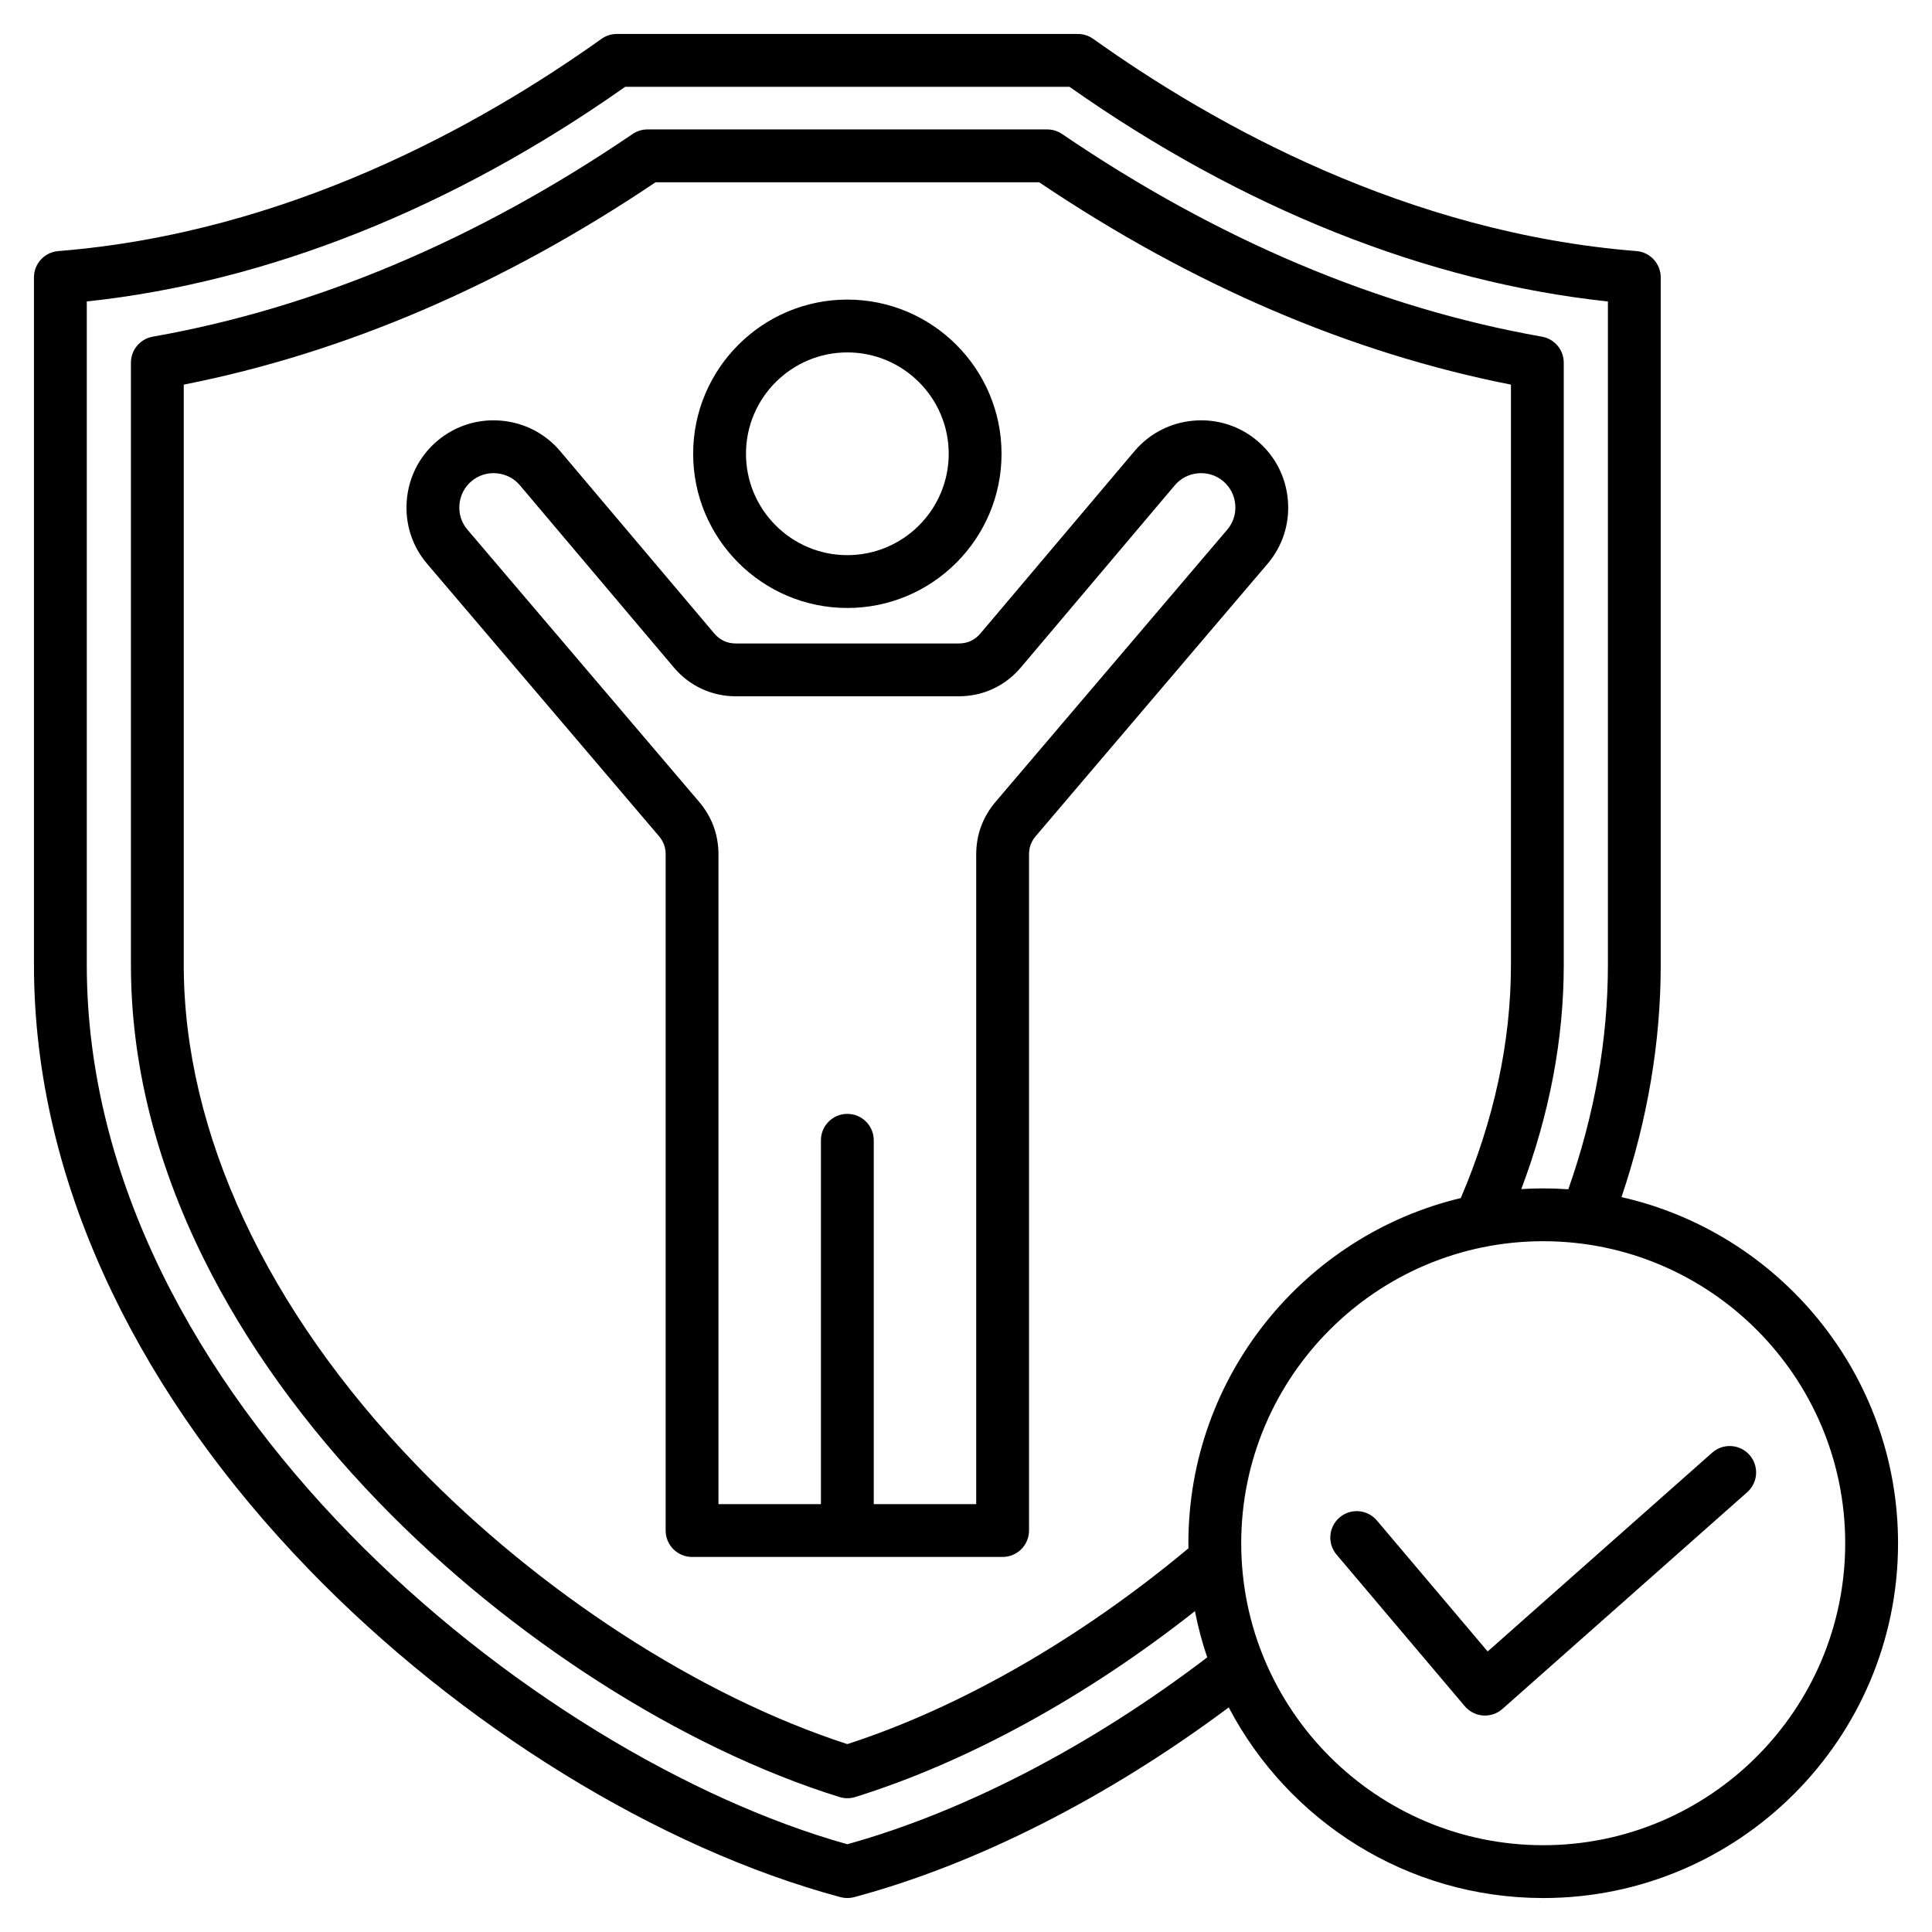
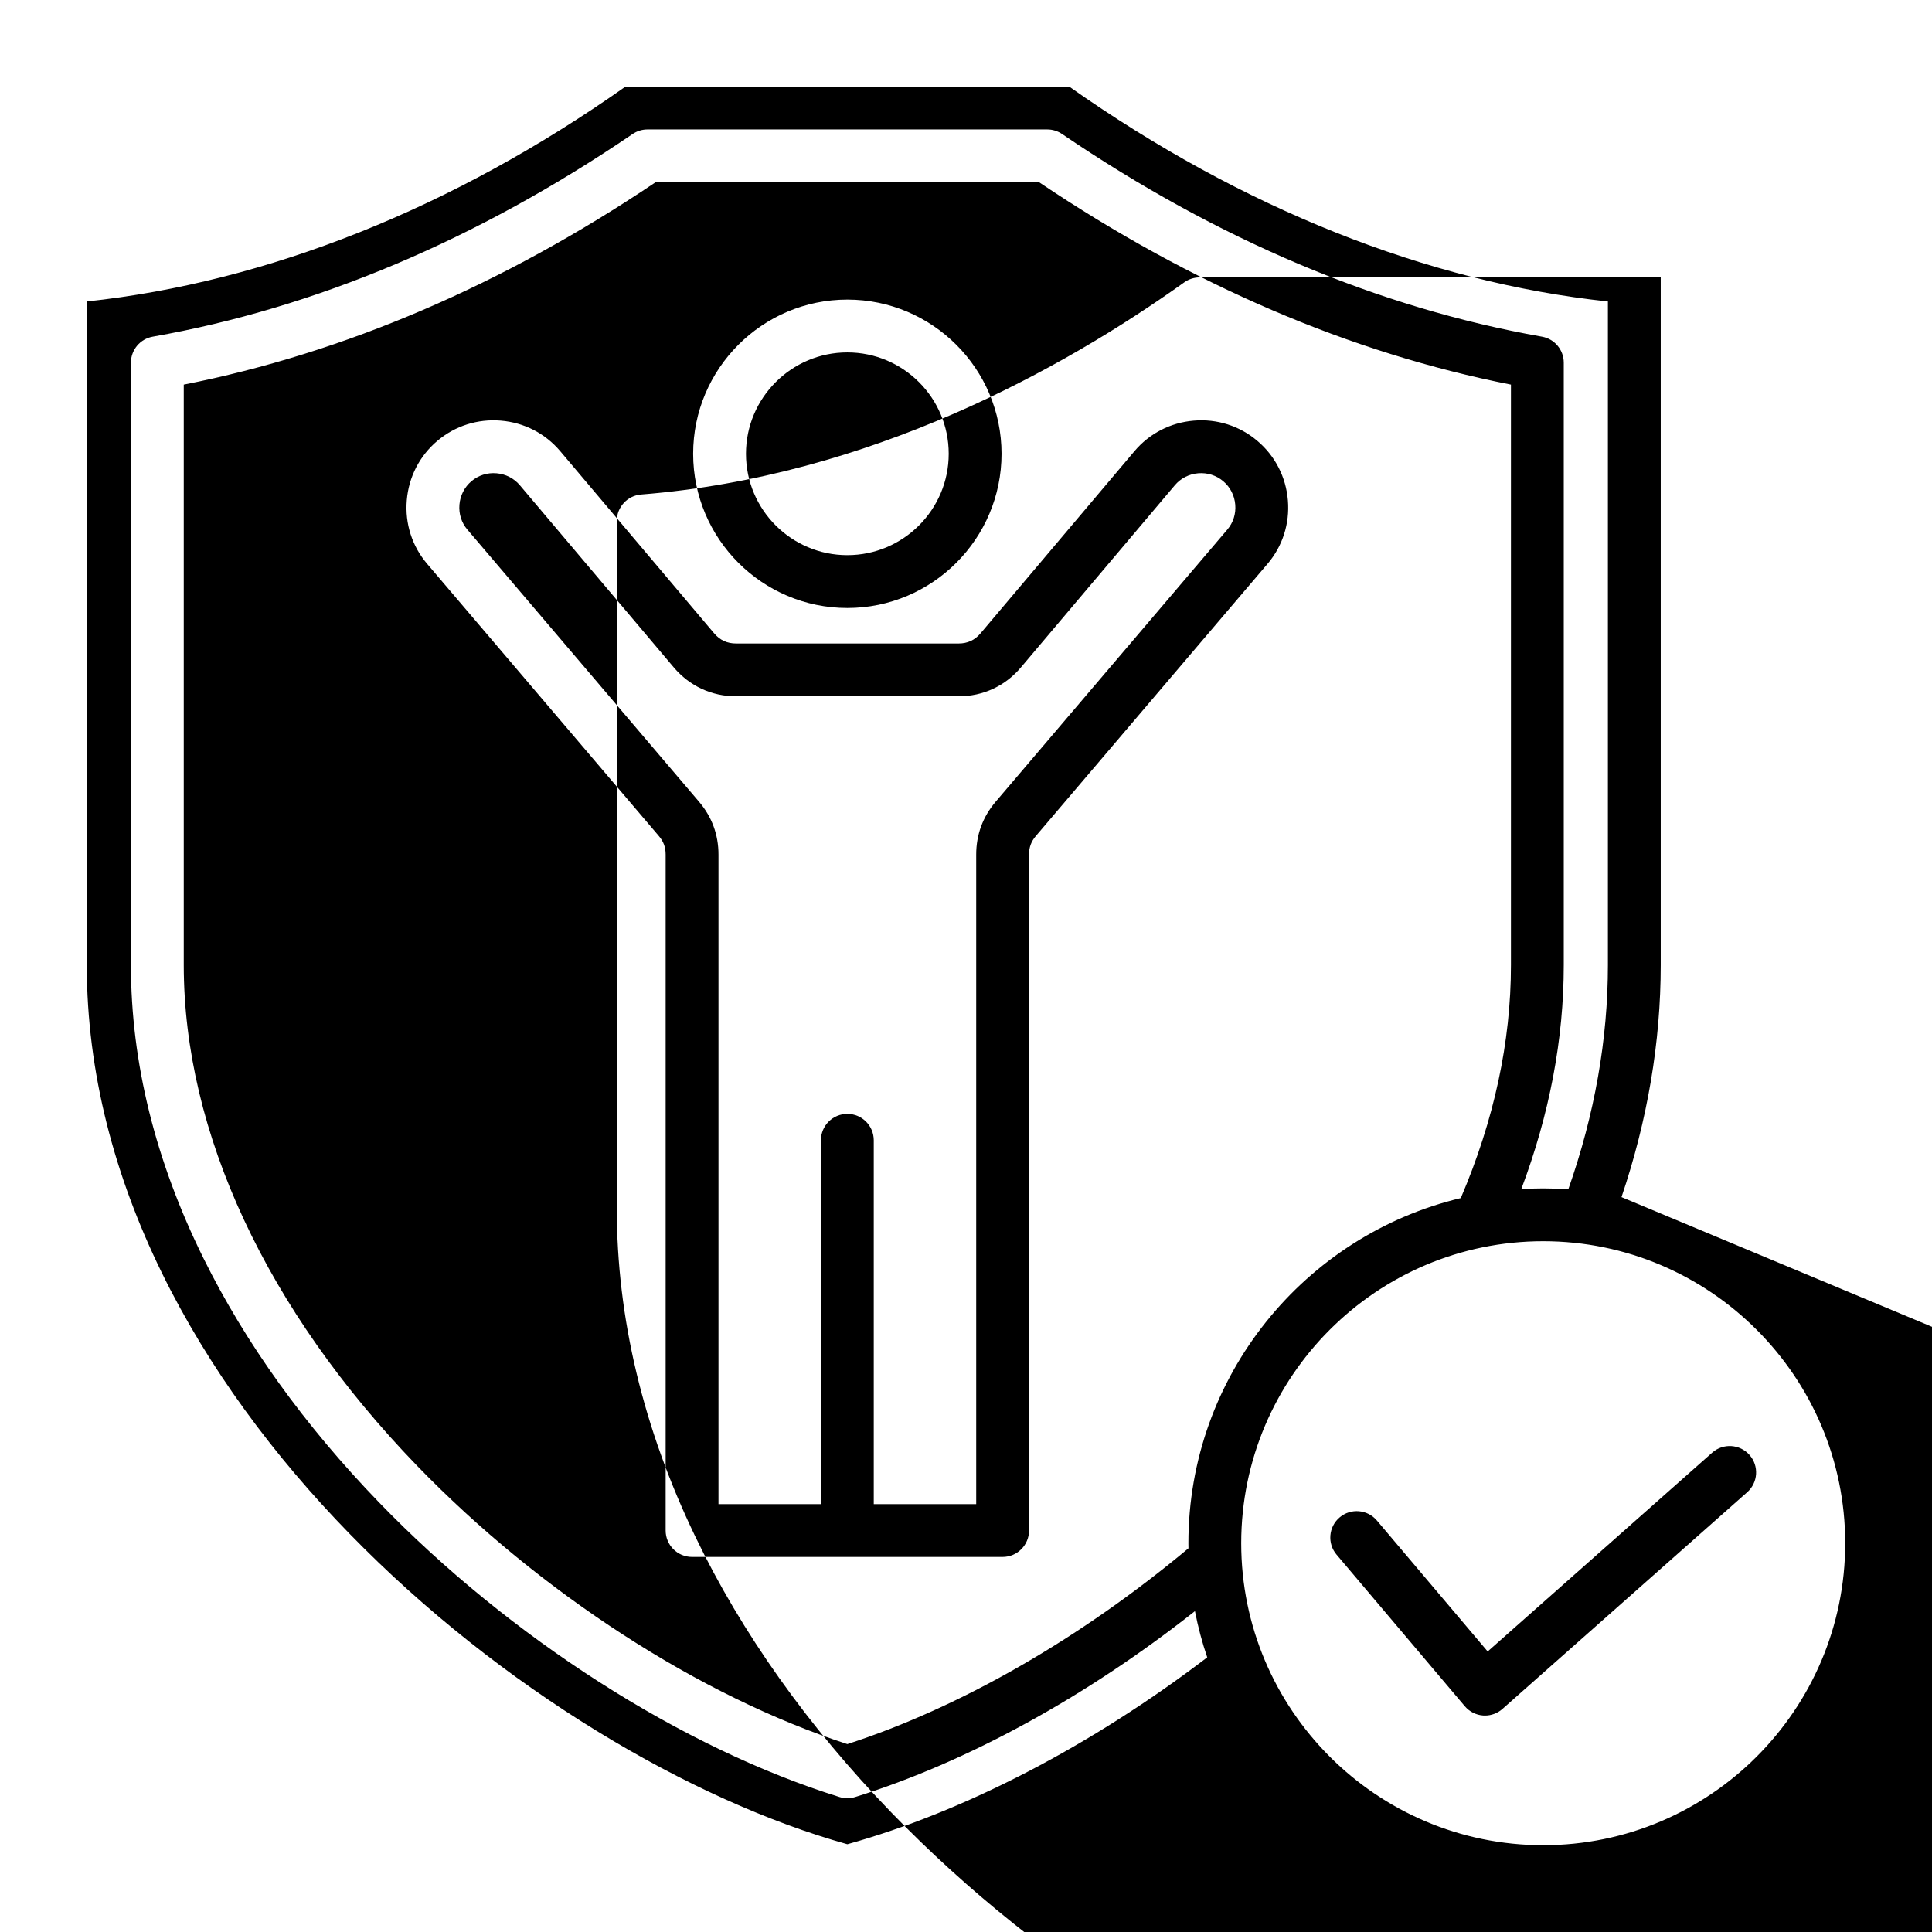
<svg xmlns="http://www.w3.org/2000/svg" viewBox="0 0 512 512" id="Layer_1">
-   <path d="m224.555 161.12c22.532 0 40.863-18.331 40.863-40.863s-18.331-40.863-40.863-40.863-40.863 18.331-40.863 40.863 18.331 40.863 40.863 40.863zm0-67.726c14.812 0 26.863 12.051 26.863 26.863s-12.05 26.863-26.863 26.863-26.863-12.05-26.863-26.863 12.051-26.863 26.863-26.863zm108.65 23.437c-4.7-3.972-10.684-5.878-16.844-5.356-6.162.517-11.743 3.391-15.715 8.091l-40.781 48.26c-1.537 1.819-3.442 2.703-5.823 2.703h-58.973c-2.382 0-4.287-.884-5.823-2.703l-40.782-48.259c-3.971-4.701-9.552-7.574-15.715-8.091-6.158-.517-12.144 1.385-16.844 5.357-4.718 3.986-7.596 9.589-8.104 15.775-.506 6.16 1.407 12.127 5.386 16.801l61.4 72.129c1.274 1.498 1.818 2.976 1.818 4.942v179.126c0 3.866 3.134 7 7 7h82.299c3.866 0 7-3.134 7-7v-179.126c0-1.94.561-3.464 1.818-4.942l61.4-72.13c3.979-4.675 5.892-10.642 5.386-16.802-.507-6.186-3.385-11.788-8.103-15.775zm-7.942 23.503-61.4 72.13c-3.423 4.021-5.158 8.736-5.158 14.016v172.126h-27.149v-96.418c0-3.866-3.134-7-7-7s-7 3.134-7 7v96.418h-27.15v-172.126c0-5.279-1.735-9.995-5.157-14.016l-61.4-72.13c-1.549-1.82-2.292-4.157-2.093-6.581.202-2.45 1.333-4.662 3.187-6.229 1.845-1.559 4.205-2.309 6.637-2.099 2.436.204 4.634 1.332 6.192 3.176l40.781 48.259c4.177 4.944 10.043 7.667 16.517 7.667h58.973c6.473 0 12.339-2.723 16.517-7.667l40.781-48.26c1.558-1.844 3.757-2.972 6.193-3.176 2.436-.202 4.793.542 6.636 2.1 1.854 1.567 2.986 3.779 3.188 6.229.198 2.424-.546 4.761-2.095 6.581zm104.451 176.912c6.898-20.424 10.397-41.079 10.397-61.515v-182.216c0-3.651-2.806-6.688-6.445-6.978-60.604-4.82-111.73-33.241-143.947-56.234-1.186-.848-2.608-1.303-4.066-1.303h-122.195c-1.458 0-2.88.455-4.066 1.302-32.218 22.993-83.343 51.414-143.947 56.235-3.639.289-6.445 3.327-6.445 6.978v182.217c0 28.994 6.977 58.203 20.735 86.816 12.362 25.708 29.879 50.374 52.063 73.312 40.164 41.529 92.854 74.016 140.946 86.902.593.159 1.203.238 1.812.238s1.218-.08 1.812-.238c32.345-8.667 67.305-26.411 99.26-50.284 15.728 30.003 47.18 50.522 83.34 50.522 51.85 0 94.033-42.183 94.033-94.032-.001-44.723-31.386-82.249-73.287-91.722zm-205.157 171.498c-83.042-23.17-201.557-118.583-201.557-233.013v-175.838c47.84-5.101 96.992-24.685 142.688-56.893h117.735c45.696 32.208 94.848 51.792 142.688 56.893v175.839c0 19.706-3.533 39.677-10.493 59.442-2.198-.154-4.415-.238-6.651-.238-1.95 0-3.885.067-5.807.185 7.463-19.797 11.253-39.721 11.253-59.384v-159.619c0-3.396-2.438-6.303-5.783-6.894-43.214-7.628-85.999-25.698-127.165-53.708-1.161-.791-2.533-1.213-3.938-1.213h-105.945c-1.405 0-2.777.422-3.938 1.213-41.165 28.01-83.949 46.08-127.164 53.708-3.345.591-5.783 3.497-5.783 6.894v159.618c0 25.794 6.474 51.955 19.243 77.755 11.146 22.522 26.787 44.271 46.486 64.64 34.748 35.93 80.373 65.128 122.049 78.104.678.211 1.379.316 2.081.316s1.403-.105 2.081-.316c29.696-9.246 61.273-26.57 90.034-49.265.815 4.188 1.904 8.28 3.257 12.251-30.681 23.398-64.302 40.88-95.371 49.523zm90.378-79.776c0 .451.011.899.017 1.348-28.594 23.877-60.496 42.207-90.396 51.89-38.974-12.626-81.457-40.089-114.066-73.808-39.848-41.202-61.792-88.315-61.792-132.662v-153.805c42.574-8.396 84.593-26.416 125.031-53.627h101.655c40.438 27.212 82.458 45.232 125.031 53.627v153.805c0 20.371-4.476 41.134-13.292 61.767-41.35 9.875-72.188 47.134-72.188 91.465zm94.032 80.032c-44.13 0-80.032-35.902-80.032-80.032s35.902-80.033 80.032-80.033 80.033 35.902 80.033 80.033c0 44.13-35.902 80.032-80.033 80.032zm54.664-103.429c2.563 2.894 2.294 7.318-.601 9.881l-64.86 57.431c-1.284 1.137-2.937 1.759-4.64 1.759-.168 0-.335-.006-.504-.018-1.879-.136-3.624-1.023-4.841-2.461l-33.985-40.175c-2.497-2.952-2.128-7.368.823-9.865 2.953-2.497 7.368-2.128 9.865.823l29.361 34.708 59.5-52.684c2.894-2.562 7.319-2.294 9.882.601z" />
+   <path d="m224.555 161.12c22.532 0 40.863-18.331 40.863-40.863s-18.331-40.863-40.863-40.863-40.863 18.331-40.863 40.863 18.331 40.863 40.863 40.863zm0-67.726c14.812 0 26.863 12.051 26.863 26.863s-12.05 26.863-26.863 26.863-26.863-12.05-26.863-26.863 12.051-26.863 26.863-26.863zm108.65 23.437c-4.7-3.972-10.684-5.878-16.844-5.356-6.162.517-11.743 3.391-15.715 8.091l-40.781 48.26c-1.537 1.819-3.442 2.703-5.823 2.703h-58.973c-2.382 0-4.287-.884-5.823-2.703l-40.782-48.259c-3.971-4.701-9.552-7.574-15.715-8.091-6.158-.517-12.144 1.385-16.844 5.357-4.718 3.986-7.596 9.589-8.104 15.775-.506 6.16 1.407 12.127 5.386 16.801l61.4 72.129c1.274 1.498 1.818 2.976 1.818 4.942v179.126c0 3.866 3.134 7 7 7h82.299c3.866 0 7-3.134 7-7v-179.126c0-1.94.561-3.464 1.818-4.942l61.4-72.13c3.979-4.675 5.892-10.642 5.386-16.802-.507-6.186-3.385-11.788-8.103-15.775zm-7.942 23.503-61.4 72.13c-3.423 4.021-5.158 8.736-5.158 14.016v172.126h-27.149v-96.418c0-3.866-3.134-7-7-7s-7 3.134-7 7v96.418h-27.15v-172.126c0-5.279-1.735-9.995-5.157-14.016l-61.4-72.13c-1.549-1.82-2.292-4.157-2.093-6.581.202-2.45 1.333-4.662 3.187-6.229 1.845-1.559 4.205-2.309 6.637-2.099 2.436.204 4.634 1.332 6.192 3.176l40.781 48.259c4.177 4.944 10.043 7.667 16.517 7.667h58.973c6.473 0 12.339-2.723 16.517-7.667l40.781-48.26c1.558-1.844 3.757-2.972 6.193-3.176 2.436-.202 4.793.542 6.636 2.1 1.854 1.567 2.986 3.779 3.188 6.229.198 2.424-.546 4.761-2.095 6.581zm104.451 176.912c6.898-20.424 10.397-41.079 10.397-61.515v-182.216h-122.195c-1.458 0-2.88.455-4.066 1.302-32.218 22.993-83.343 51.414-143.947 56.235-3.639.289-6.445 3.327-6.445 6.978v182.217c0 28.994 6.977 58.203 20.735 86.816 12.362 25.708 29.879 50.374 52.063 73.312 40.164 41.529 92.854 74.016 140.946 86.902.593.159 1.203.238 1.812.238s1.218-.08 1.812-.238c32.345-8.667 67.305-26.411 99.26-50.284 15.728 30.003 47.18 50.522 83.34 50.522 51.85 0 94.033-42.183 94.033-94.032-.001-44.723-31.386-82.249-73.287-91.722zm-205.157 171.498c-83.042-23.17-201.557-118.583-201.557-233.013v-175.838c47.84-5.101 96.992-24.685 142.688-56.893h117.735c45.696 32.208 94.848 51.792 142.688 56.893v175.839c0 19.706-3.533 39.677-10.493 59.442-2.198-.154-4.415-.238-6.651-.238-1.95 0-3.885.067-5.807.185 7.463-19.797 11.253-39.721 11.253-59.384v-159.619c0-3.396-2.438-6.303-5.783-6.894-43.214-7.628-85.999-25.698-127.165-53.708-1.161-.791-2.533-1.213-3.938-1.213h-105.945c-1.405 0-2.777.422-3.938 1.213-41.165 28.01-83.949 46.08-127.164 53.708-3.345.591-5.783 3.497-5.783 6.894v159.618c0 25.794 6.474 51.955 19.243 77.755 11.146 22.522 26.787 44.271 46.486 64.64 34.748 35.93 80.373 65.128 122.049 78.104.678.211 1.379.316 2.081.316s1.403-.105 2.081-.316c29.696-9.246 61.273-26.57 90.034-49.265.815 4.188 1.904 8.28 3.257 12.251-30.681 23.398-64.302 40.88-95.371 49.523zm90.378-79.776c0 .451.011.899.017 1.348-28.594 23.877-60.496 42.207-90.396 51.89-38.974-12.626-81.457-40.089-114.066-73.808-39.848-41.202-61.792-88.315-61.792-132.662v-153.805c42.574-8.396 84.593-26.416 125.031-53.627h101.655c40.438 27.212 82.458 45.232 125.031 53.627v153.805c0 20.371-4.476 41.134-13.292 61.767-41.35 9.875-72.188 47.134-72.188 91.465zm94.032 80.032c-44.13 0-80.032-35.902-80.032-80.032s35.902-80.033 80.032-80.033 80.033 35.902 80.033 80.033c0 44.13-35.902 80.032-80.033 80.032zm54.664-103.429c2.563 2.894 2.294 7.318-.601 9.881l-64.86 57.431c-1.284 1.137-2.937 1.759-4.64 1.759-.168 0-.335-.006-.504-.018-1.879-.136-3.624-1.023-4.841-2.461l-33.985-40.175c-2.497-2.952-2.128-7.368.823-9.865 2.953-2.497 7.368-2.128 9.865.823l29.361 34.708 59.5-52.684c2.894-2.562 7.319-2.294 9.882.601z" />
</svg>